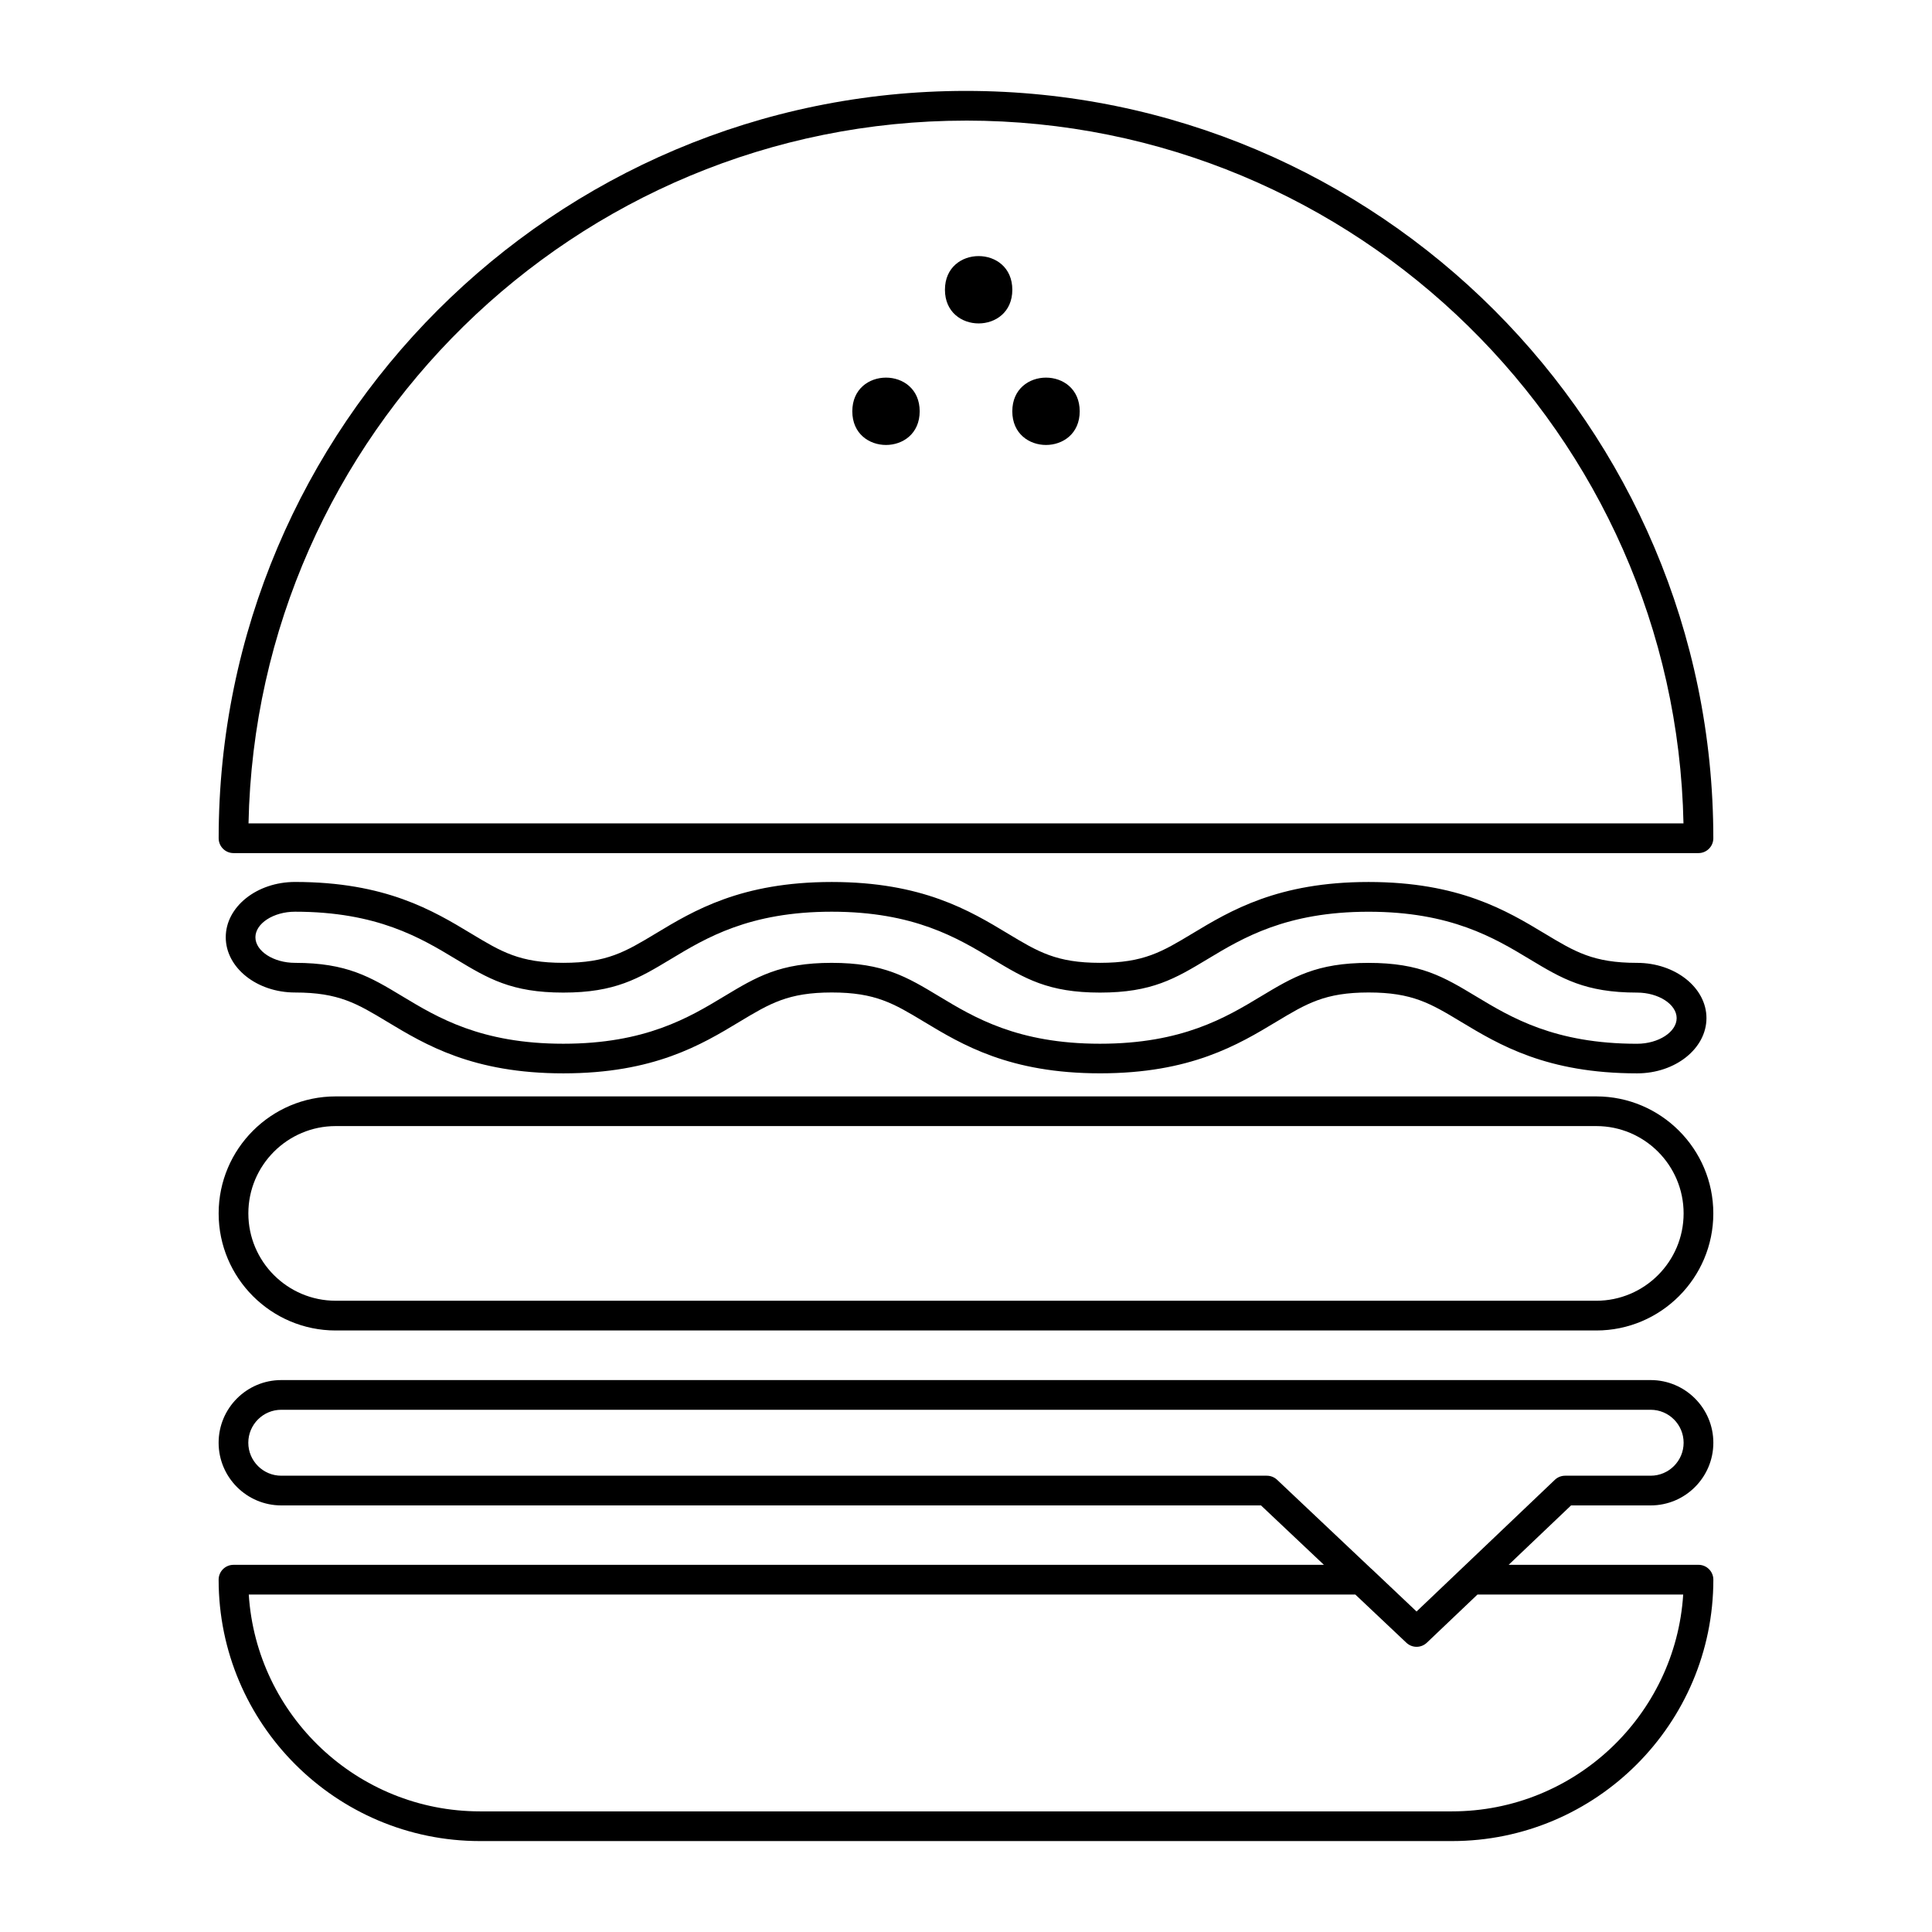
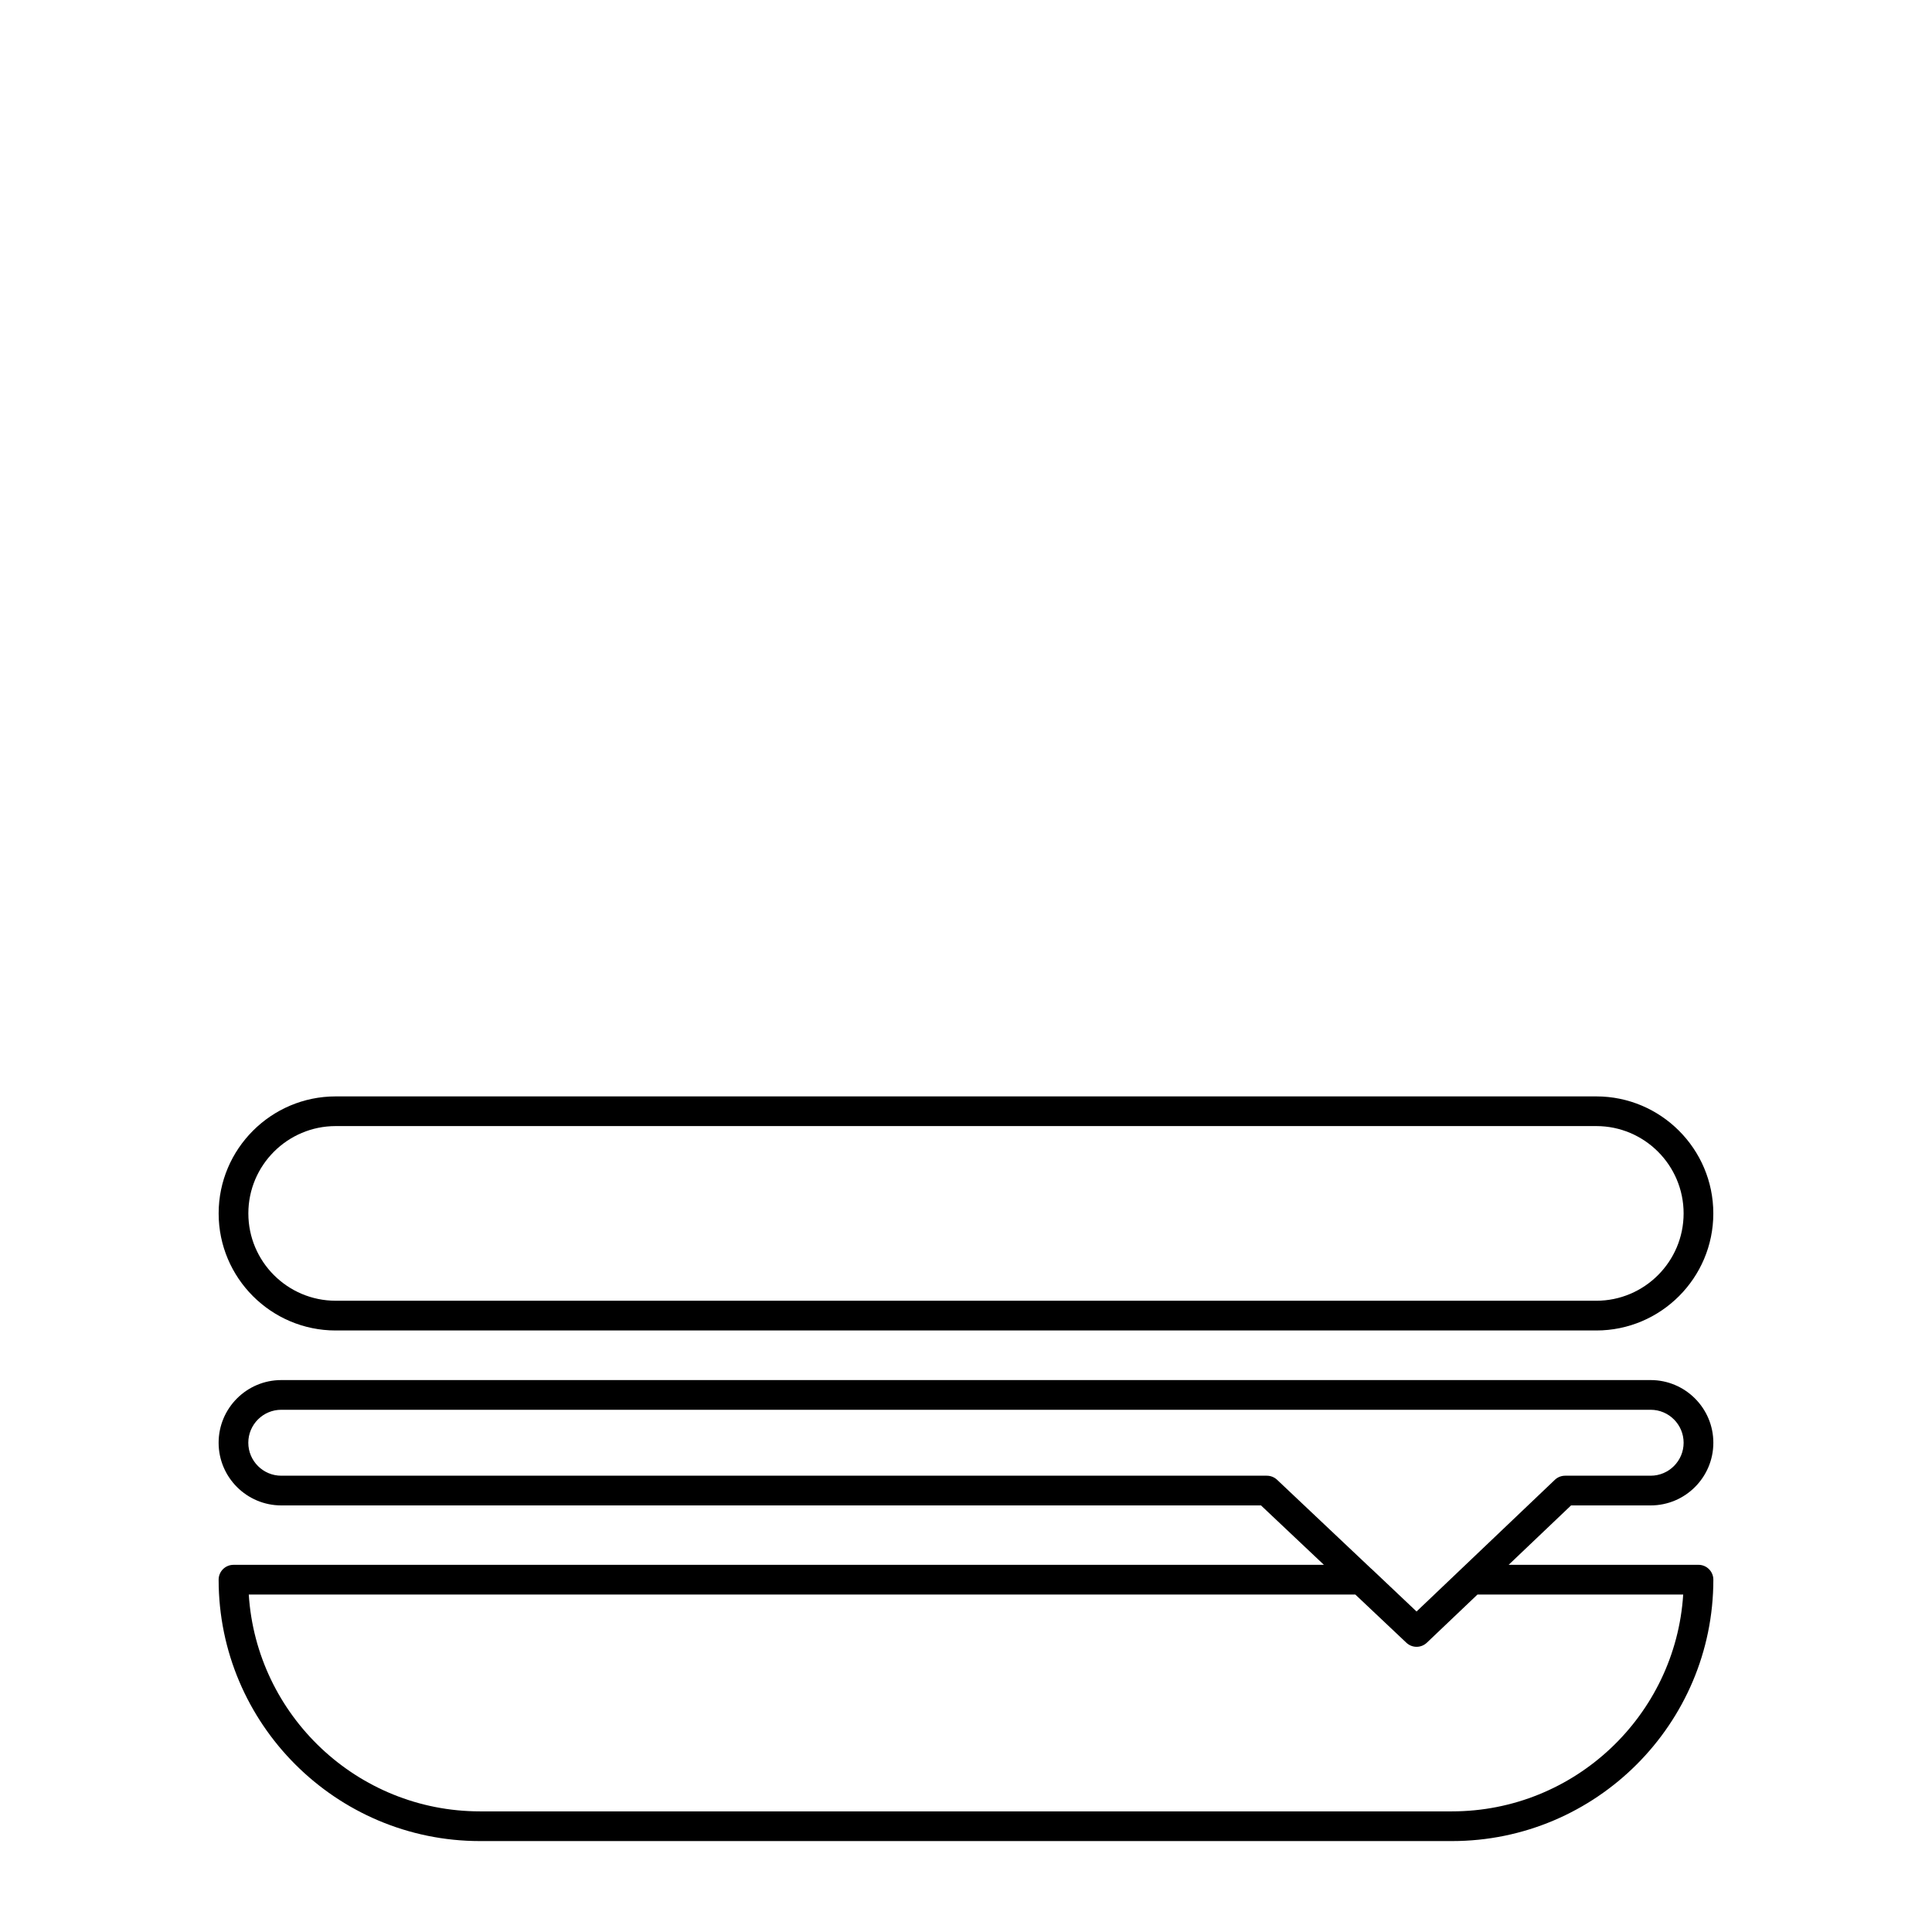
<svg xmlns="http://www.w3.org/2000/svg" fill="#000000" width="800px" height="800px" version="1.1" viewBox="144 144 512 512">
  <g>
-     <path d="m205.88 370.08h388.23c2.172 0 3.938-1.762 3.938-3.938-0.004-109.21-88.848-198.05-198.05-198.05-109.21 0-198.05 88.844-198.05 198.05 0 2.18 1.758 3.938 3.938 3.938zm194.12-194.12c103.55 0 188.05 83.184 190.14 186.25l-380.28-0.004c2.094-103.06 86.582-186.24 190.14-186.24z" />
    <path d="m232.96 496.59h334.07c17.105 0 31.016-13.918 31.016-31.016 0-17.098-13.918-31.016-31.016-31.016h-334.07c-17.105 0-31.016 13.918-31.016 31.016 0 17.098 13.91 31.016 31.016 31.016zm0-54.168h334.07c12.77 0 23.145 10.383 23.145 23.145 0 12.762-10.383 23.145-23.145 23.145l-334.07-0.004c-12.77 0-23.145-10.383-23.145-23.145 0-12.758 10.387-23.141 23.145-23.141z" />
    <path d="m201.94 562.63c0 38.195 31.078 69.273 69.273 69.273h257.57c38.203 0 69.273-31.078 69.273-69.273 0-2.172-1.762-3.938-3.938-3.938h-50.309l16.539-15.742h21.098c9.164 0 16.609-7.453 16.609-16.609s-7.453-16.609-16.609-16.609h-362.9c-9.164 0-16.609 7.445-16.609 16.609s7.453 16.609 16.609 16.609h259.63l16.672 15.742-288.97 0.004c-2.18 0-3.938 1.762-3.938 3.934zm277.8-27.551h-261.2c-4.816 0-8.738-3.922-8.738-8.738s3.922-8.738 8.738-8.738h362.9c4.816 0 8.738 3.922 8.738 8.738s-3.922 8.738-8.738 8.738h-22.672c-1.008 0-1.984 0.387-2.715 1.086l-36.652 34.898-11.926-11.289c-0.023-0.023-0.055-0.031-0.086-0.055l-24.953-23.57c-0.73-0.684-1.699-1.07-2.699-1.07zm23.434 31.488 13.531 12.777c0.762 0.715 1.73 1.078 2.707 1.078 0.977 0 1.953-0.363 2.715-1.086l13.422-12.77h54.516c-2.039 32.031-28.742 57.465-61.285 57.465h-257.57c-32.535 0-59.246-25.434-61.285-57.465z" />
-     <path d="m394.42 220.79c0 11.895 17.855 11.895 17.855 0-0.004-11.902-17.855-11.902-17.855 0z" />
-     <path d="m412.27 253c0 11.895 17.863 11.895 17.863 0 0-11.902-17.863-11.902-17.863 0z" />
-     <path d="m369.87 253c0 11.895 17.855 11.895 17.855 0 0-11.902-17.855-11.902-17.855 0z" />
-     <path d="m577.83 399.17c-11.578 0-16.422-2.922-24.457-7.762-10.117-6.094-22.703-13.672-46.695-13.672-23.984 0-36.574 7.574-46.703 13.672-8.031 4.832-12.871 7.754-24.449 7.754-11.57 0-16.414-2.922-24.434-7.754-10.109-6.094-22.68-13.672-46.672-13.672-24.008 0-36.582 7.582-46.68 13.672-8.039 4.832-12.879 7.754-24.449 7.754-11.57 0-16.414-2.922-24.434-7.762-10.109-6.094-22.688-13.672-46.664-13.672-10.125 0-18.367 6.574-18.367 14.648 0 8.078 8.234 14.648 18.367 14.648 11.57 0 16.406 2.922 24.426 7.754 10.117 6.094 22.695 13.672 46.68 13.672 24.008 0 36.582-7.582 46.703-13.688 8.023-4.824 12.863-7.746 24.434-7.746 11.578 0 16.414 2.922 24.434 7.754 10.109 6.094 22.68 13.672 46.68 13.672s36.582-7.582 46.703-13.672c8.031-4.832 12.879-7.754 24.457-7.754s16.422 2.922 24.457 7.762c10.117 6.094 22.703 13.672 46.695 13.672 10.125 0 18.367-6.574 18.367-14.648-0.004-8.074-8.277-14.633-18.398-14.633zm0 21.438c-21.805 0-33.355-6.949-42.637-12.547-8.566-5.156-14.754-8.887-28.52-8.887-13.77 0-19.957 3.731-28.535 8.887-9.273 5.59-20.82 12.539-42.629 12.539-21.805 0-33.34-6.957-42.609-12.547-8.551-5.156-14.73-8.887-28.496-8.887-13.754 0-19.934 3.723-28.512 8.887-9.266 5.59-20.805 12.547-42.617 12.547-21.797 0-33.34-6.957-42.609-12.547-8.551-5.156-14.73-8.887-28.488-8.887-5.684 0-10.492-3.109-10.492-6.777s4.801-6.777 10.492-6.777c21.789 0 33.324 6.949 42.602 12.547 8.559 5.156 14.738 8.887 28.496 8.887 13.77 0 19.949-3.731 28.52-8.887 9.266-5.59 20.797-12.547 42.617-12.547 21.805 0 33.34 6.957 42.609 12.547 8.559 5.156 14.738 8.887 28.496 8.887 13.77 0 19.957-3.731 28.535-8.895 9.273-5.582 20.82-12.531 42.629-12.531 21.805 0 33.355 6.949 42.645 12.547 8.559 5.156 14.746 8.879 28.512 8.879 5.684 0 10.492 3.109 10.492 6.777 0 3.664-4.816 6.785-10.5 6.785z" />
  </g>
</svg>